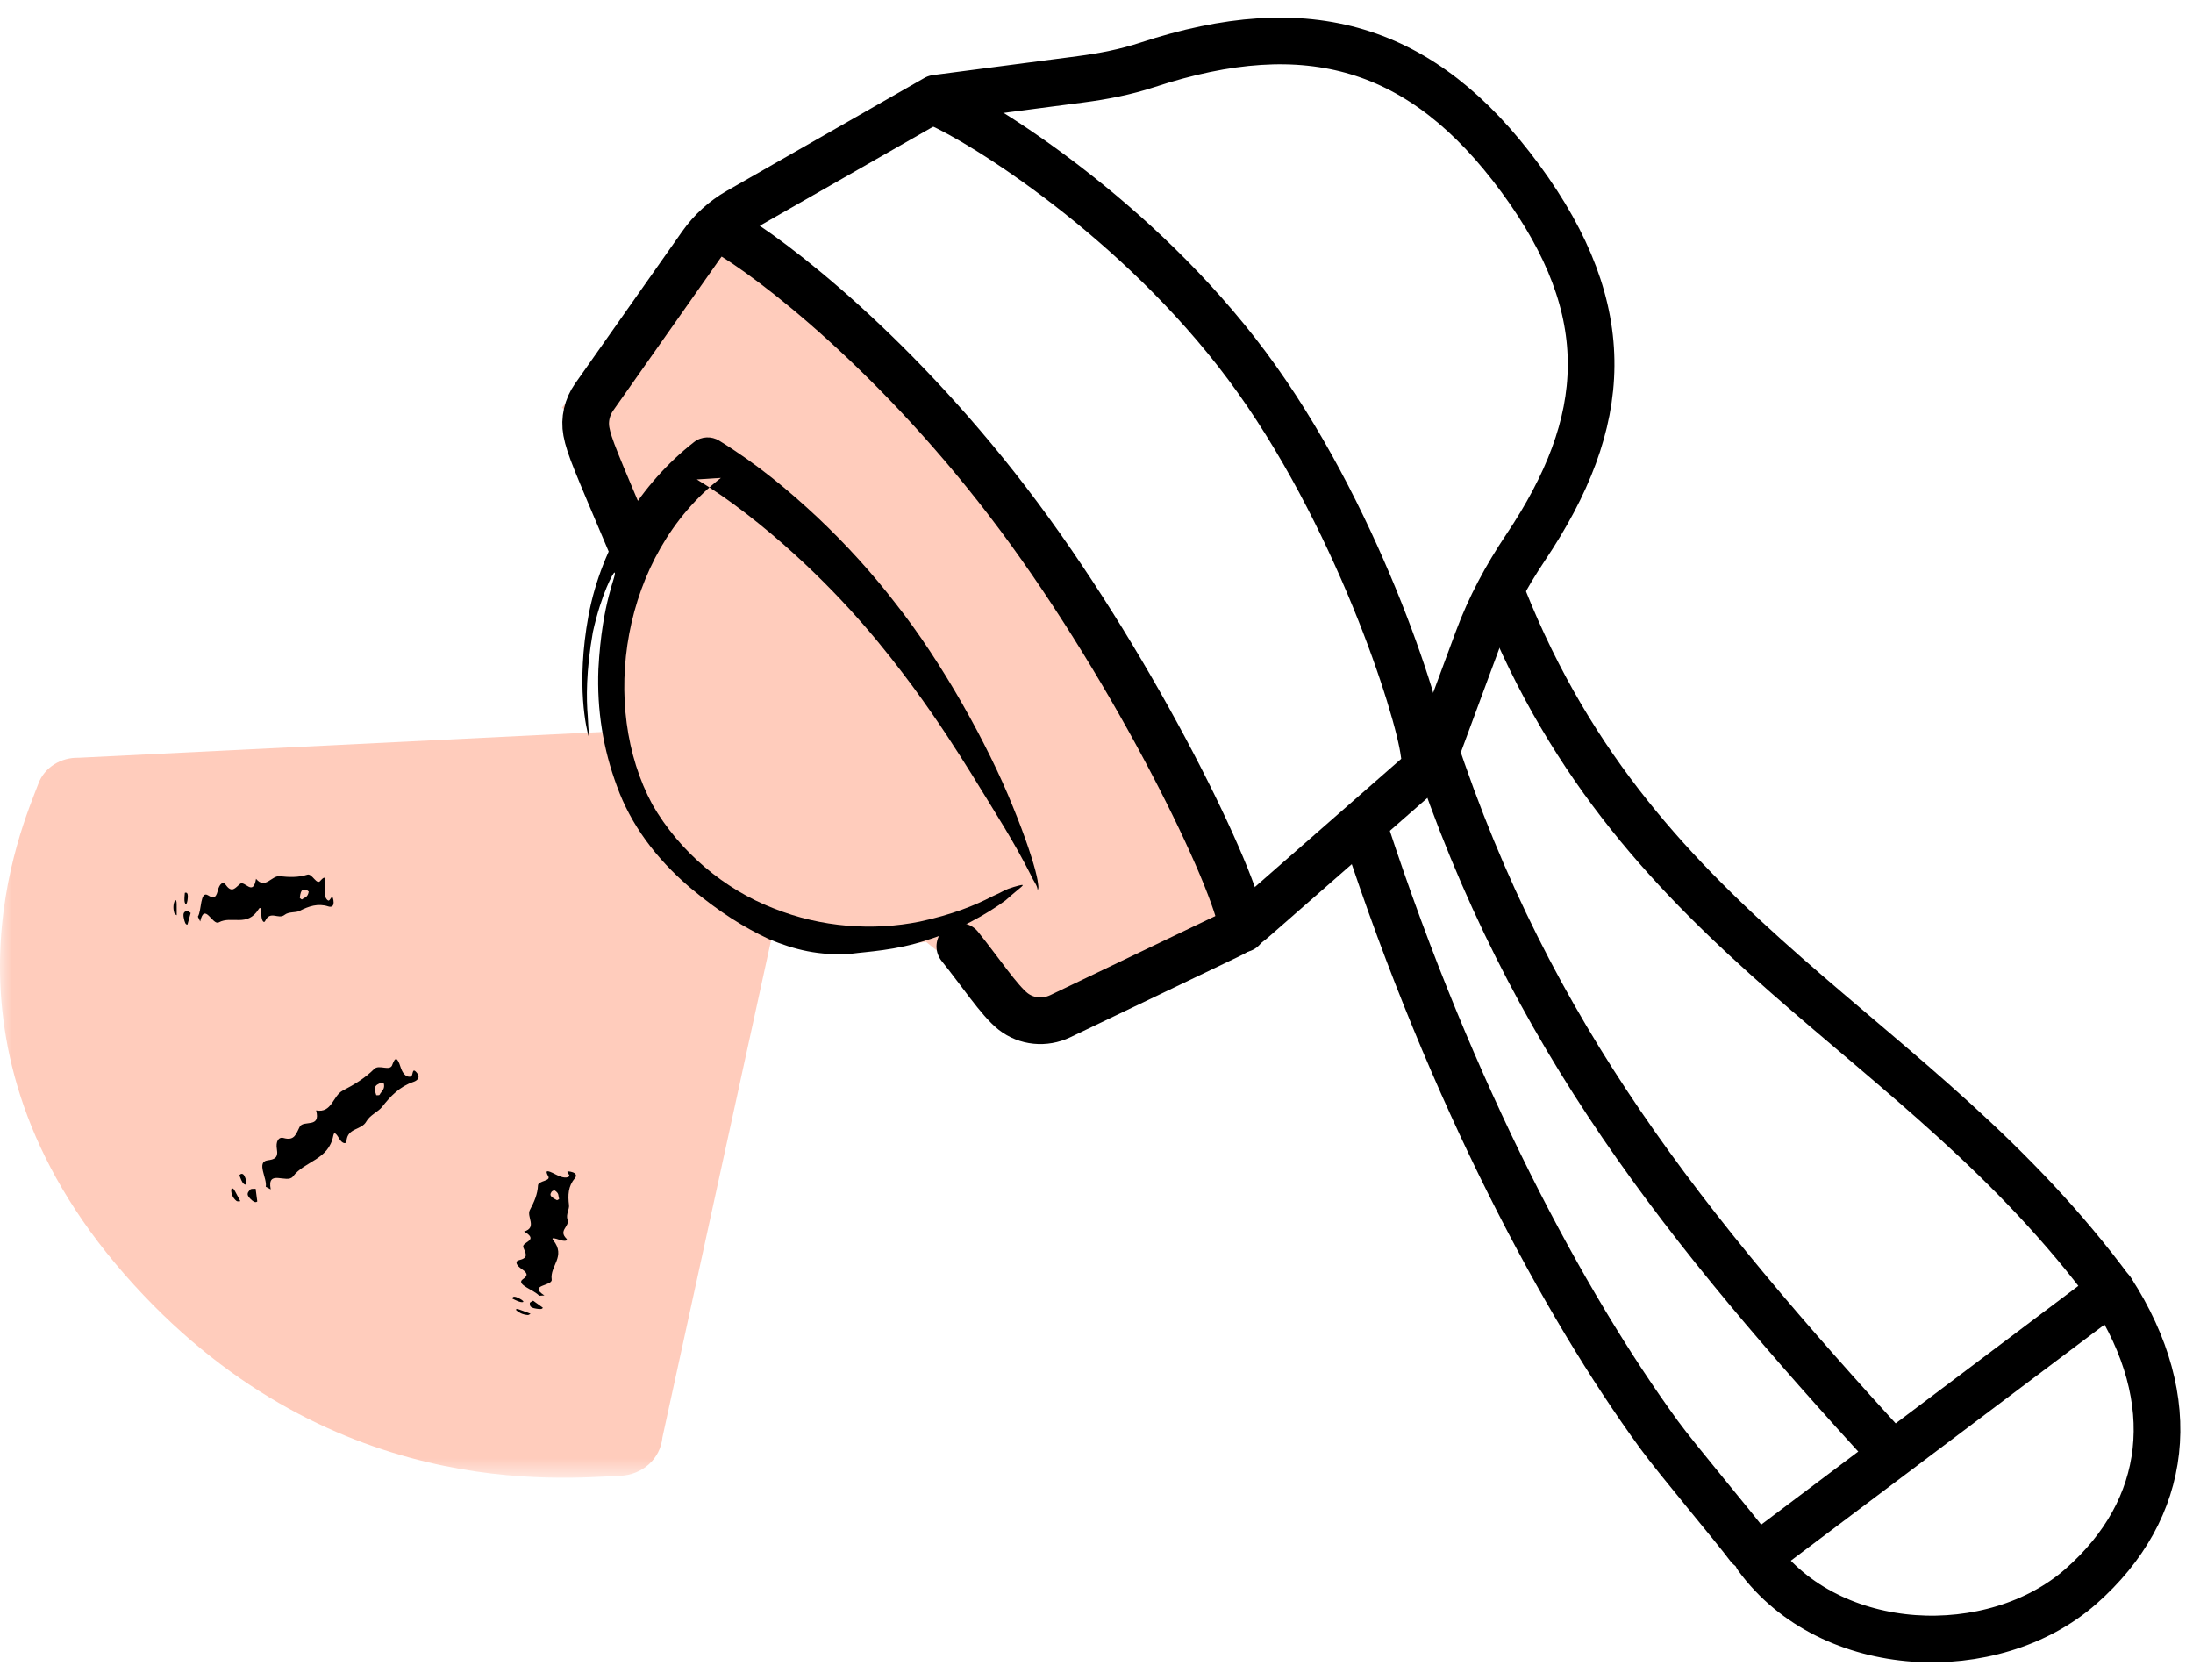
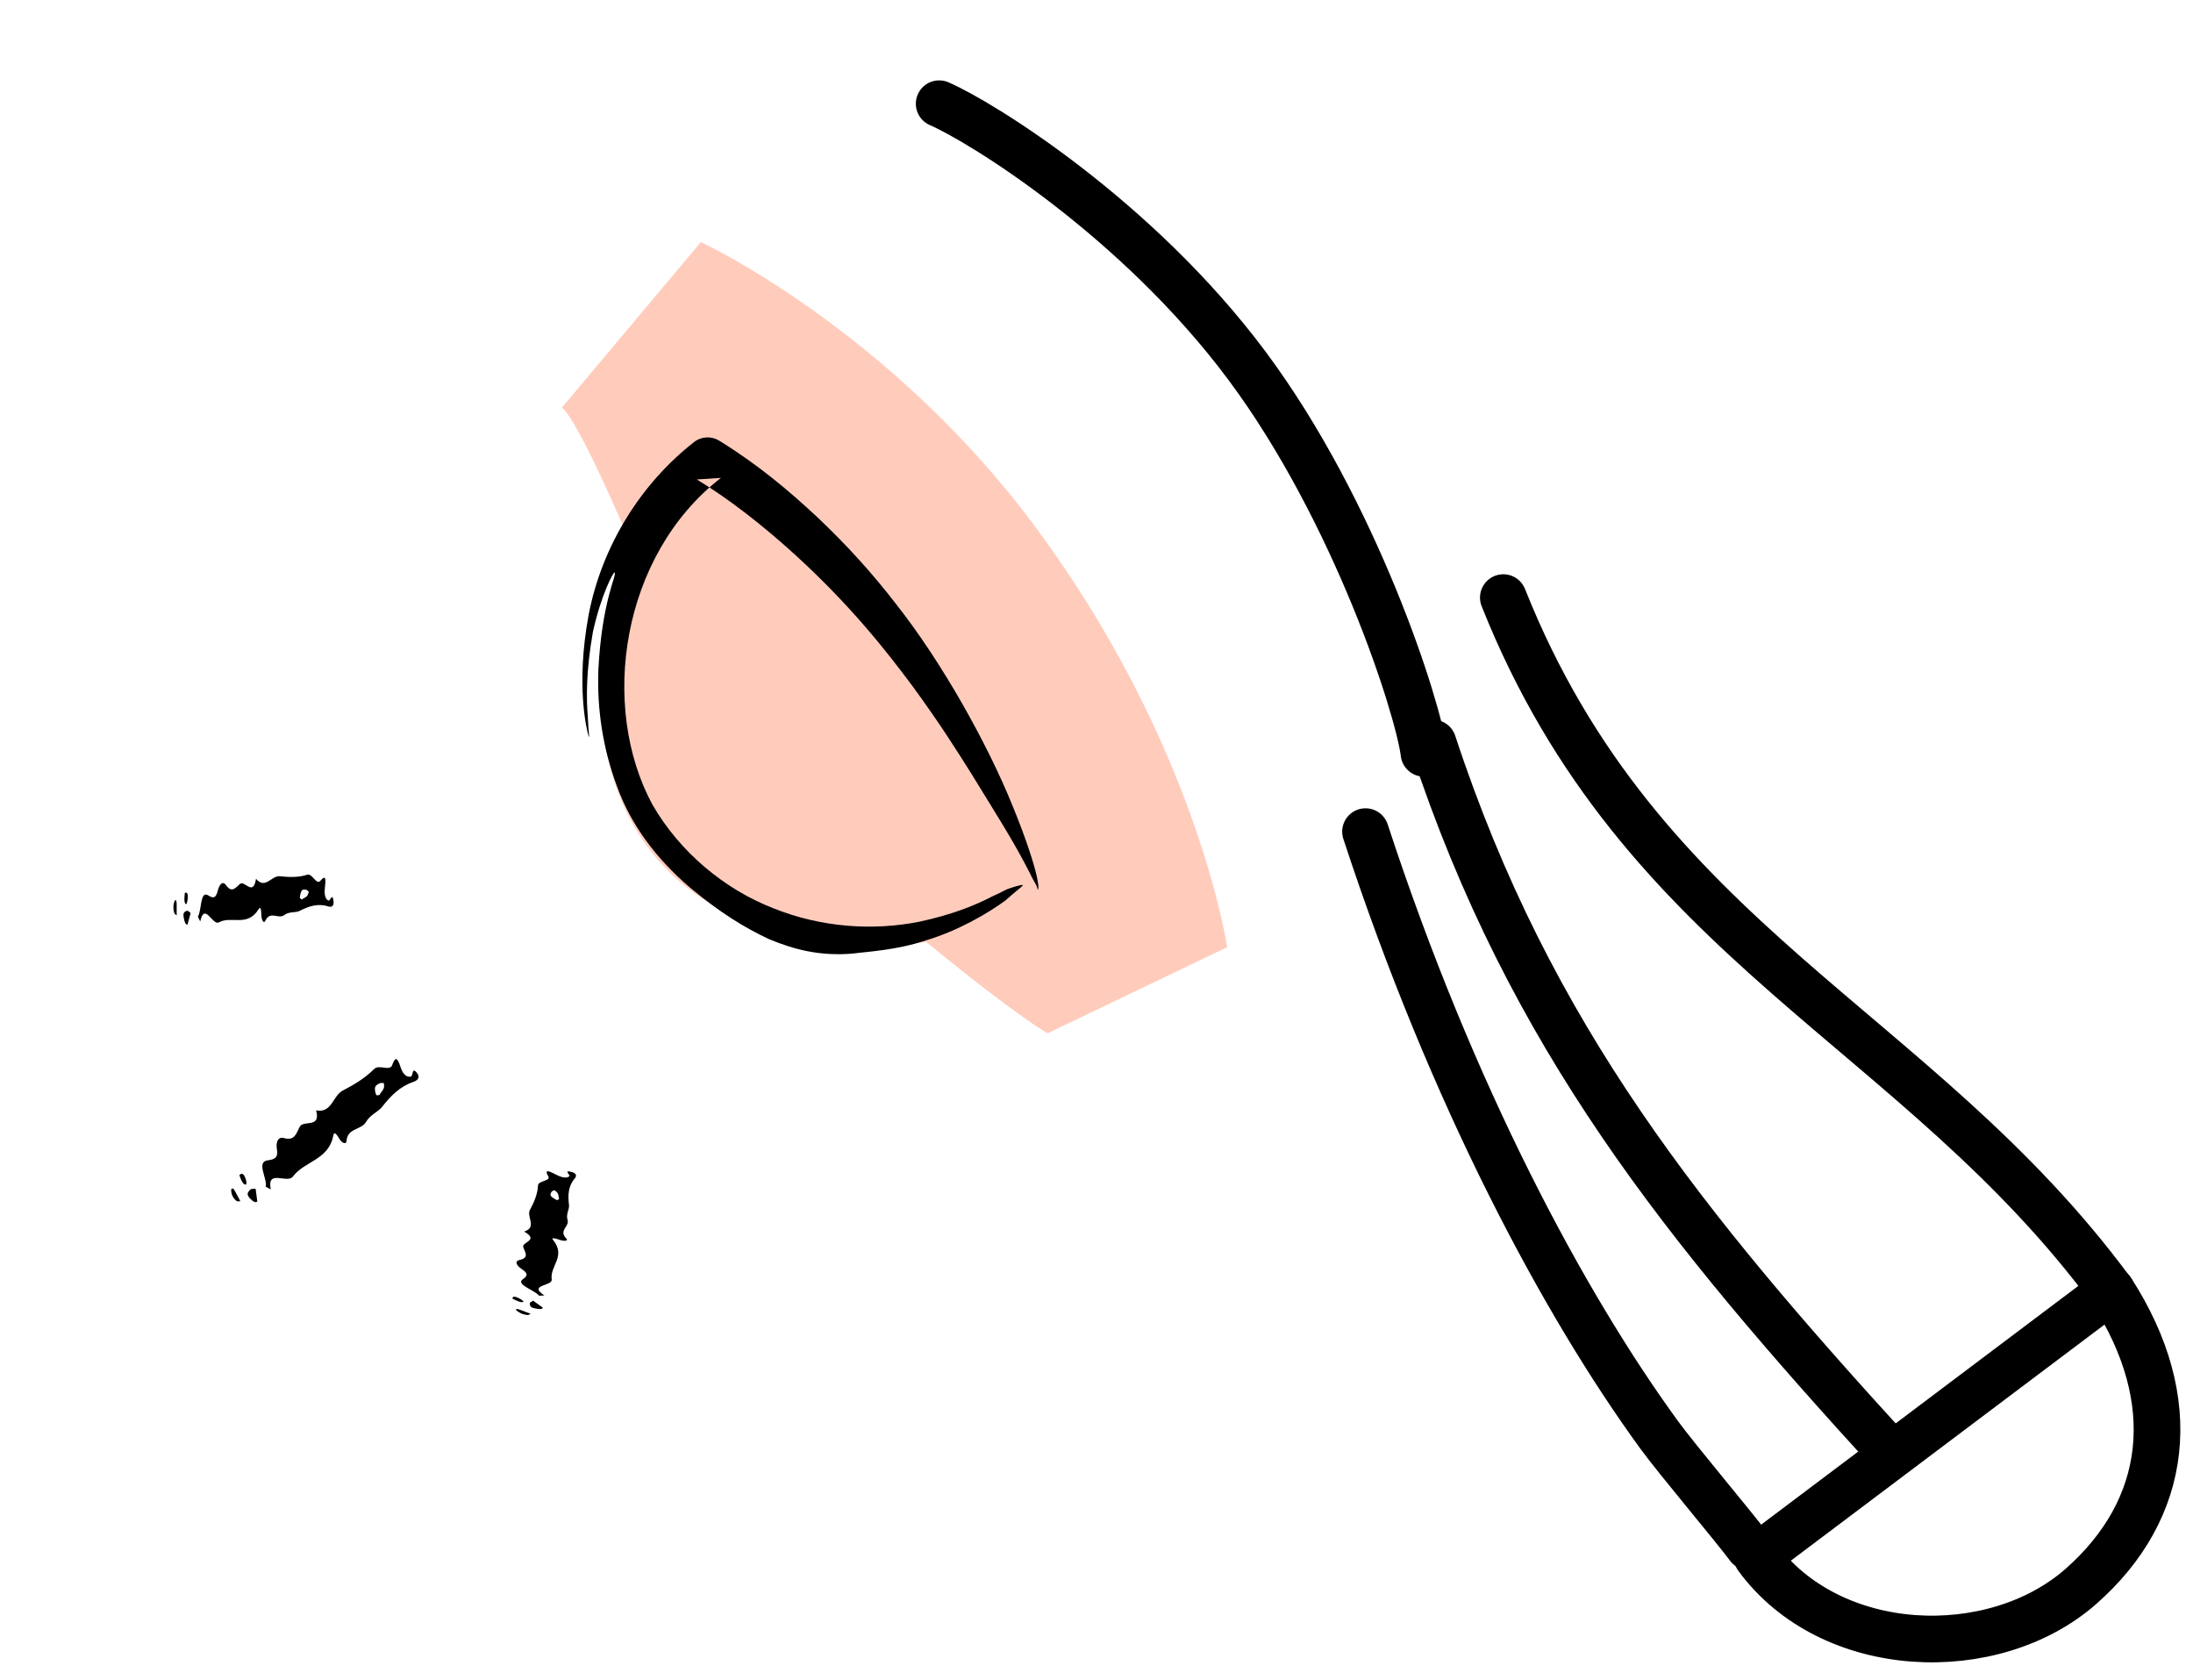
<svg xmlns="http://www.w3.org/2000/svg" width="94" height="72" viewBox="0 0 94 72" fill="none">
  <mask id="mask0_344_19426" style="mask-type:luminance" maskUnits="userSpaceOnUse" x="0" y="30" width="36" height="34">
-     <path d="M0 30.754H35.137V63.336H0V30.754Z" fill="white" />
-   </mask>
+     </mask>
  <g mask="url(#mask0_344_19426)">
    <path fill-rule="evenodd" clip-rule="evenodd" d="M28.396 61.6C28.307 62.54 27.521 63.215 26.581 63.252C24.204 63.346 13.943 64.463 5.331 54.608C-3.282 44.752 0.963 35.405 1.649 33.579C1.912 32.879 2.623 32.457 3.368 32.477L34.881 30.923L35.066 30.802L35.138 30.754L28.396 61.6Z" fill="#FFCCBC" />
  </g>
  <path fill-rule="evenodd" clip-rule="evenodd" d="M16.269 46.433C16.314 46.406 16.388 46.421 16.448 46.417C16.519 46.685 16.352 46.763 16.276 46.913C16.254 46.958 16.158 46.935 16.128 46.939C15.978 46.528 16.15 46.502 16.269 46.433ZM16.038 45.817C15.653 46.205 15.176 46.49 14.689 46.743C14.262 46.966 14.231 47.72 13.55 47.591C13.763 48.376 13.008 47.99 12.848 48.291C12.692 48.584 12.636 48.91 12.159 48.775C11.927 48.71 11.816 48.943 11.869 49.249C11.937 49.64 11.75 49.694 11.473 49.731C10.969 49.799 11.465 50.508 11.392 50.864C11.463 50.901 11.534 50.94 11.605 50.977C11.428 50.082 12.309 50.754 12.557 50.424C13.057 49.757 14.088 49.721 14.287 48.669C14.327 48.454 14.452 48.652 14.547 48.811C14.669 49.015 14.842 49.049 14.852 48.908C14.892 48.328 15.492 48.45 15.703 48.066C15.849 47.799 16.22 47.641 16.37 47.45C16.747 46.968 17.139 46.565 17.721 46.369C17.846 46.326 18.063 46.204 17.855 45.964C17.644 45.72 17.723 46.117 17.606 46.142C17.369 46.19 17.234 45.935 17.173 45.745C17.026 45.285 16.939 45.313 16.824 45.614C16.737 45.957 16.256 45.596 16.038 45.817Z" fill="black" />
  <path fill-rule="evenodd" clip-rule="evenodd" d="M11.029 51.494C10.931 51.574 10.827 51.47 10.741 51.389C10.508 51.168 10.658 51.08 10.719 50.993C10.758 50.936 10.875 50.962 10.957 50.951C10.982 51.138 11.006 51.325 11.029 51.494Z" fill="black" />
  <path fill-rule="evenodd" clip-rule="evenodd" d="M9.91 50.982C9.956 50.895 10.011 50.938 10.071 51.05C10.148 51.194 10.225 51.338 10.302 51.482C10.246 51.48 10.18 51.507 10.137 51.471C9.965 51.33 9.907 51.156 9.91 50.982Z" fill="black" />
  <path fill-rule="evenodd" clip-rule="evenodd" d="M10.26 50.37C10.337 50.28 10.422 50.296 10.473 50.394C10.529 50.499 10.572 50.636 10.561 50.723C10.551 50.818 10.445 50.761 10.388 50.664C10.327 50.562 10.293 50.449 10.26 50.37Z" fill="black" />
  <path fill-rule="evenodd" clip-rule="evenodd" d="M23.638 51.086C23.653 51.053 23.715 51.035 23.756 51.01C23.986 51.143 23.918 51.252 23.965 51.369C23.979 51.404 23.895 51.426 23.876 51.44C23.493 51.251 23.599 51.172 23.638 51.086ZM23.061 50.805C23.045 51.178 22.893 51.526 22.714 51.857C22.557 52.149 23.04 52.608 22.465 52.784C23.143 53.174 22.344 53.223 22.431 53.461C22.515 53.694 22.692 53.908 22.261 54.005C22.05 54.052 22.128 54.233 22.369 54.395C22.68 54.602 22.582 54.705 22.408 54.83C22.093 55.056 22.923 55.295 23.108 55.534C23.184 55.529 23.26 55.526 23.336 55.522C22.611 55.054 23.691 55.127 23.648 54.839C23.561 54.257 24.274 53.853 23.713 53.153C23.599 53.01 23.82 53.081 23.994 53.141C24.218 53.216 24.366 53.173 24.278 53.085C23.919 52.726 24.431 52.575 24.325 52.269C24.251 52.055 24.411 51.824 24.39 51.654C24.338 51.227 24.35 50.842 24.635 50.509C24.696 50.438 24.77 50.284 24.461 50.219C24.146 50.152 24.469 50.358 24.401 50.417C24.264 50.533 23.997 50.432 23.826 50.34C23.413 50.122 23.369 50.171 23.488 50.392C23.656 50.63 23.07 50.592 23.061 50.805Z" fill="black" />
  <path fill-rule="evenodd" clip-rule="evenodd" d="M23.267 56.044C23.251 56.128 23.107 56.105 22.991 56.088C22.676 56.043 22.724 55.936 22.71 55.861C22.7 55.813 22.801 55.785 22.853 55.748C22.996 55.85 23.138 55.952 23.267 56.044Z" fill="black" />
  <path fill-rule="evenodd" clip-rule="evenodd" d="M22.126 56.154C22.101 56.085 22.169 56.09 22.286 56.135C22.438 56.192 22.59 56.249 22.742 56.306C22.7 56.325 22.671 56.366 22.616 56.361C22.398 56.341 22.24 56.259 22.126 56.154Z" fill="black" />
  <path fill-rule="evenodd" clip-rule="evenodd" d="M21.967 55.66C21.962 55.578 22.035 55.556 22.137 55.595C22.246 55.638 22.368 55.703 22.419 55.758C22.475 55.819 22.36 55.824 22.256 55.788C22.143 55.75 22.044 55.695 21.967 55.66Z" fill="black" />
  <path fill-rule="evenodd" clip-rule="evenodd" d="M13.113 38.132C13.151 38.134 13.193 38.185 13.234 38.214C13.189 38.478 13.055 38.455 12.956 38.542C12.926 38.568 12.872 38.498 12.851 38.484C12.894 38.057 13.013 38.128 13.113 38.132ZM13.172 37.489C12.795 37.612 12.391 37.599 11.992 37.555C11.643 37.516 11.369 38.138 10.975 37.666C10.845 38.444 10.492 37.716 10.287 37.885C10.088 38.05 9.941 38.295 9.68 37.928C9.553 37.75 9.404 37.889 9.335 38.175C9.246 38.541 9.107 38.487 8.917 38.372C8.571 38.161 8.649 39.025 8.482 39.287C8.515 39.356 8.548 39.426 8.581 39.494C8.77 38.645 9.109 39.68 9.38 39.532C9.926 39.235 10.601 39.751 11.084 38.969C11.183 38.808 11.197 39.041 11.203 39.227C11.213 39.464 11.312 39.586 11.367 39.471C11.588 39.002 11.933 39.425 12.197 39.212C12.382 39.064 12.674 39.126 12.834 39.044C13.24 38.838 13.627 38.706 14.068 38.848C14.162 38.88 14.343 38.892 14.291 38.579C14.237 38.26 14.154 38.637 14.07 38.596C13.902 38.511 13.902 38.224 13.927 38.03C13.986 37.563 13.922 37.541 13.746 37.734C13.574 37.979 13.388 37.418 13.172 37.489Z" fill="black" />
  <path fill-rule="evenodd" clip-rule="evenodd" d="M8.036 39.627C7.946 39.642 7.914 39.5 7.886 39.386C7.811 39.075 7.937 39.08 8.006 39.038C8.05 39.012 8.116 39.096 8.173 39.13C8.126 39.301 8.078 39.472 8.036 39.627Z" fill="black" />
  <path fill-rule="evenodd" clip-rule="evenodd" d="M7.491 38.599C7.55 38.549 7.571 38.614 7.572 38.741C7.573 38.904 7.574 39.067 7.574 39.23C7.539 39.199 7.488 39.186 7.472 39.133C7.409 38.922 7.43 38.745 7.491 38.599Z" fill="black" />
  <path fill-rule="evenodd" clip-rule="evenodd" d="M7.922 38.268C8.002 38.233 8.052 38.292 8.051 38.401C8.051 38.52 8.033 38.658 7.997 38.726C7.959 38.801 7.909 38.696 7.905 38.585C7.901 38.466 7.917 38.352 7.922 38.268Z" fill="black" />
  <path d="M64.438 25.613C70.347 40.453 82.168 44.003 90.528 55.36" stroke="black" stroke-width="2" stroke-linecap="round" stroke-linejoin="round" />
  <path d="M58.531 35.643C62.244 46.981 67.031 55.882 71.109 61.486C71.893 62.563 74.318 65.43 74.964 66.301" stroke="black" stroke-width="2" stroke-linecap="round" stroke-linejoin="round" />
  <path d="M81.064 62.283C72.256 52.641 65.575 44.466 61.426 31.846" stroke="black" stroke-width="2" stroke-linecap="round" stroke-linejoin="round" />
  <path fill-rule="evenodd" clip-rule="evenodd" d="M52.6 40.596L44.907 44.286C44.907 44.286 43.687 43.64 39.697 40.368C39.697 40.368 31.637 41.651 27.712 36.231C23.781 30.802 27.006 23.232 27.006 23.232C24.64 17.685 24.084 17.471 24.084 17.471L30.042 10.373C30.042 10.373 38.081 14.101 44.364 22.562C51.337 31.953 52.6 40.596 52.6 40.596Z" fill="#FFCCBC" />
-   <path d="M41.142 40.562C42.005 41.632 42.833 42.882 43.421 43.345C43.998 43.8 44.786 43.87 45.449 43.553L52.647 40.105C53.049 39.913 53.422 39.667 53.758 39.373L61.386 32.692L62.884 28.641L63.346 27.395C63.859 26.008 64.564 24.702 65.387 23.474C68.993 18.091 69.357 13.349 65.168 7.648C60.973 1.939 56.059 0.518 49.173 2.782C48.249 3.086 47.291 3.272 46.327 3.398L40.119 4.209L31.642 9.052C31.018 9.409 30.479 9.899 30.064 10.488L25.466 17.02C25.165 17.448 25.039 17.98 25.135 18.495C25.257 19.142 25.556 19.811 27.005 23.233" stroke="black" stroke-width="2" stroke-linecap="round" stroke-linejoin="round" />
-   <path d="M53.255 39.815C52.999 37.717 48.718 28.9 43.665 22.12C38.55 15.256 33.06 11.033 31.016 9.881" stroke="black" stroke-width="2" stroke-linecap="round" stroke-linejoin="round" />
  <path d="M61.037 32.287C60.801 30.354 58.104 21.92 53.449 15.674C48.738 9.351 42.058 5.223 40.256 4.445" stroke="black" stroke-width="2" stroke-linecap="round" stroke-linejoin="round" />
  <path fill-rule="evenodd" clip-rule="evenodd" d="M25.411 27.102C25.118 28.768 25.131 29.965 25.194 30.687C25.219 31.415 25.289 31.68 25.229 31.552C25.155 31.307 24.67 29.399 25.228 26.37C25.798 23.371 27.5 20.705 29.74 18.955L29.751 18.946C30.071 18.696 30.501 18.686 30.827 18.886C32.456 19.891 33.781 20.996 35.042 22.174C36.288 23.351 37.404 24.586 38.388 25.863C40.379 28.376 42.353 31.928 43.416 34.57C43.957 35.888 44.306 36.964 44.435 37.537C44.468 37.679 44.488 37.791 44.494 37.867C44.49 37.87 44.523 38.018 44.506 38.071C44.496 38.13 44.482 38.144 44.475 38.13C44.452 37.919 44.325 37.823 44.167 37.467C43.418 36.001 42.83 35.109 41.645 33.175C41.043 32.215 40.279 30.998 39.127 29.426C37.968 27.864 36.43 25.919 34.068 23.765C32.736 22.552 31.274 21.401 29.868 20.549L30.9 20.483C26.608 23.821 25.697 30.287 27.962 34.479C29.139 36.528 31.068 38.119 33.14 38.924C35.22 39.762 37.444 39.898 39.42 39.501C40.817 39.202 41.82 38.791 42.5 38.435C42.662 38.355 42.859 38.273 42.947 38.22C43.045 38.166 43.135 38.127 43.218 38.094C43.388 38.031 43.534 37.992 43.639 37.963C44.071 37.853 43.763 37.995 43.102 38.589C42.311 39.174 41.035 39.897 39.723 40.294C38.419 40.734 37.129 40.79 36.521 40.873C35.122 40.983 34.031 40.695 32.962 40.251C31.905 39.757 30.844 39.104 29.556 38.024C28.102 36.779 27.03 35.321 26.449 33.708C25.852 32.109 25.581 30.43 25.65 28.673C25.805 25.726 26.458 24.621 26.344 24.541C26.314 24.471 25.768 25.465 25.411 27.102Z" fill="black" />
  <path fill-rule="evenodd" clip-rule="evenodd" d="M89.196 67.992C85.442 71.292 78.479 71.053 75.314 66.729L90.498 55.301C93.571 60.05 92.95 64.691 89.196 67.992Z" stroke="black" stroke-width="2" stroke-linecap="round" stroke-linejoin="round" />
</svg>